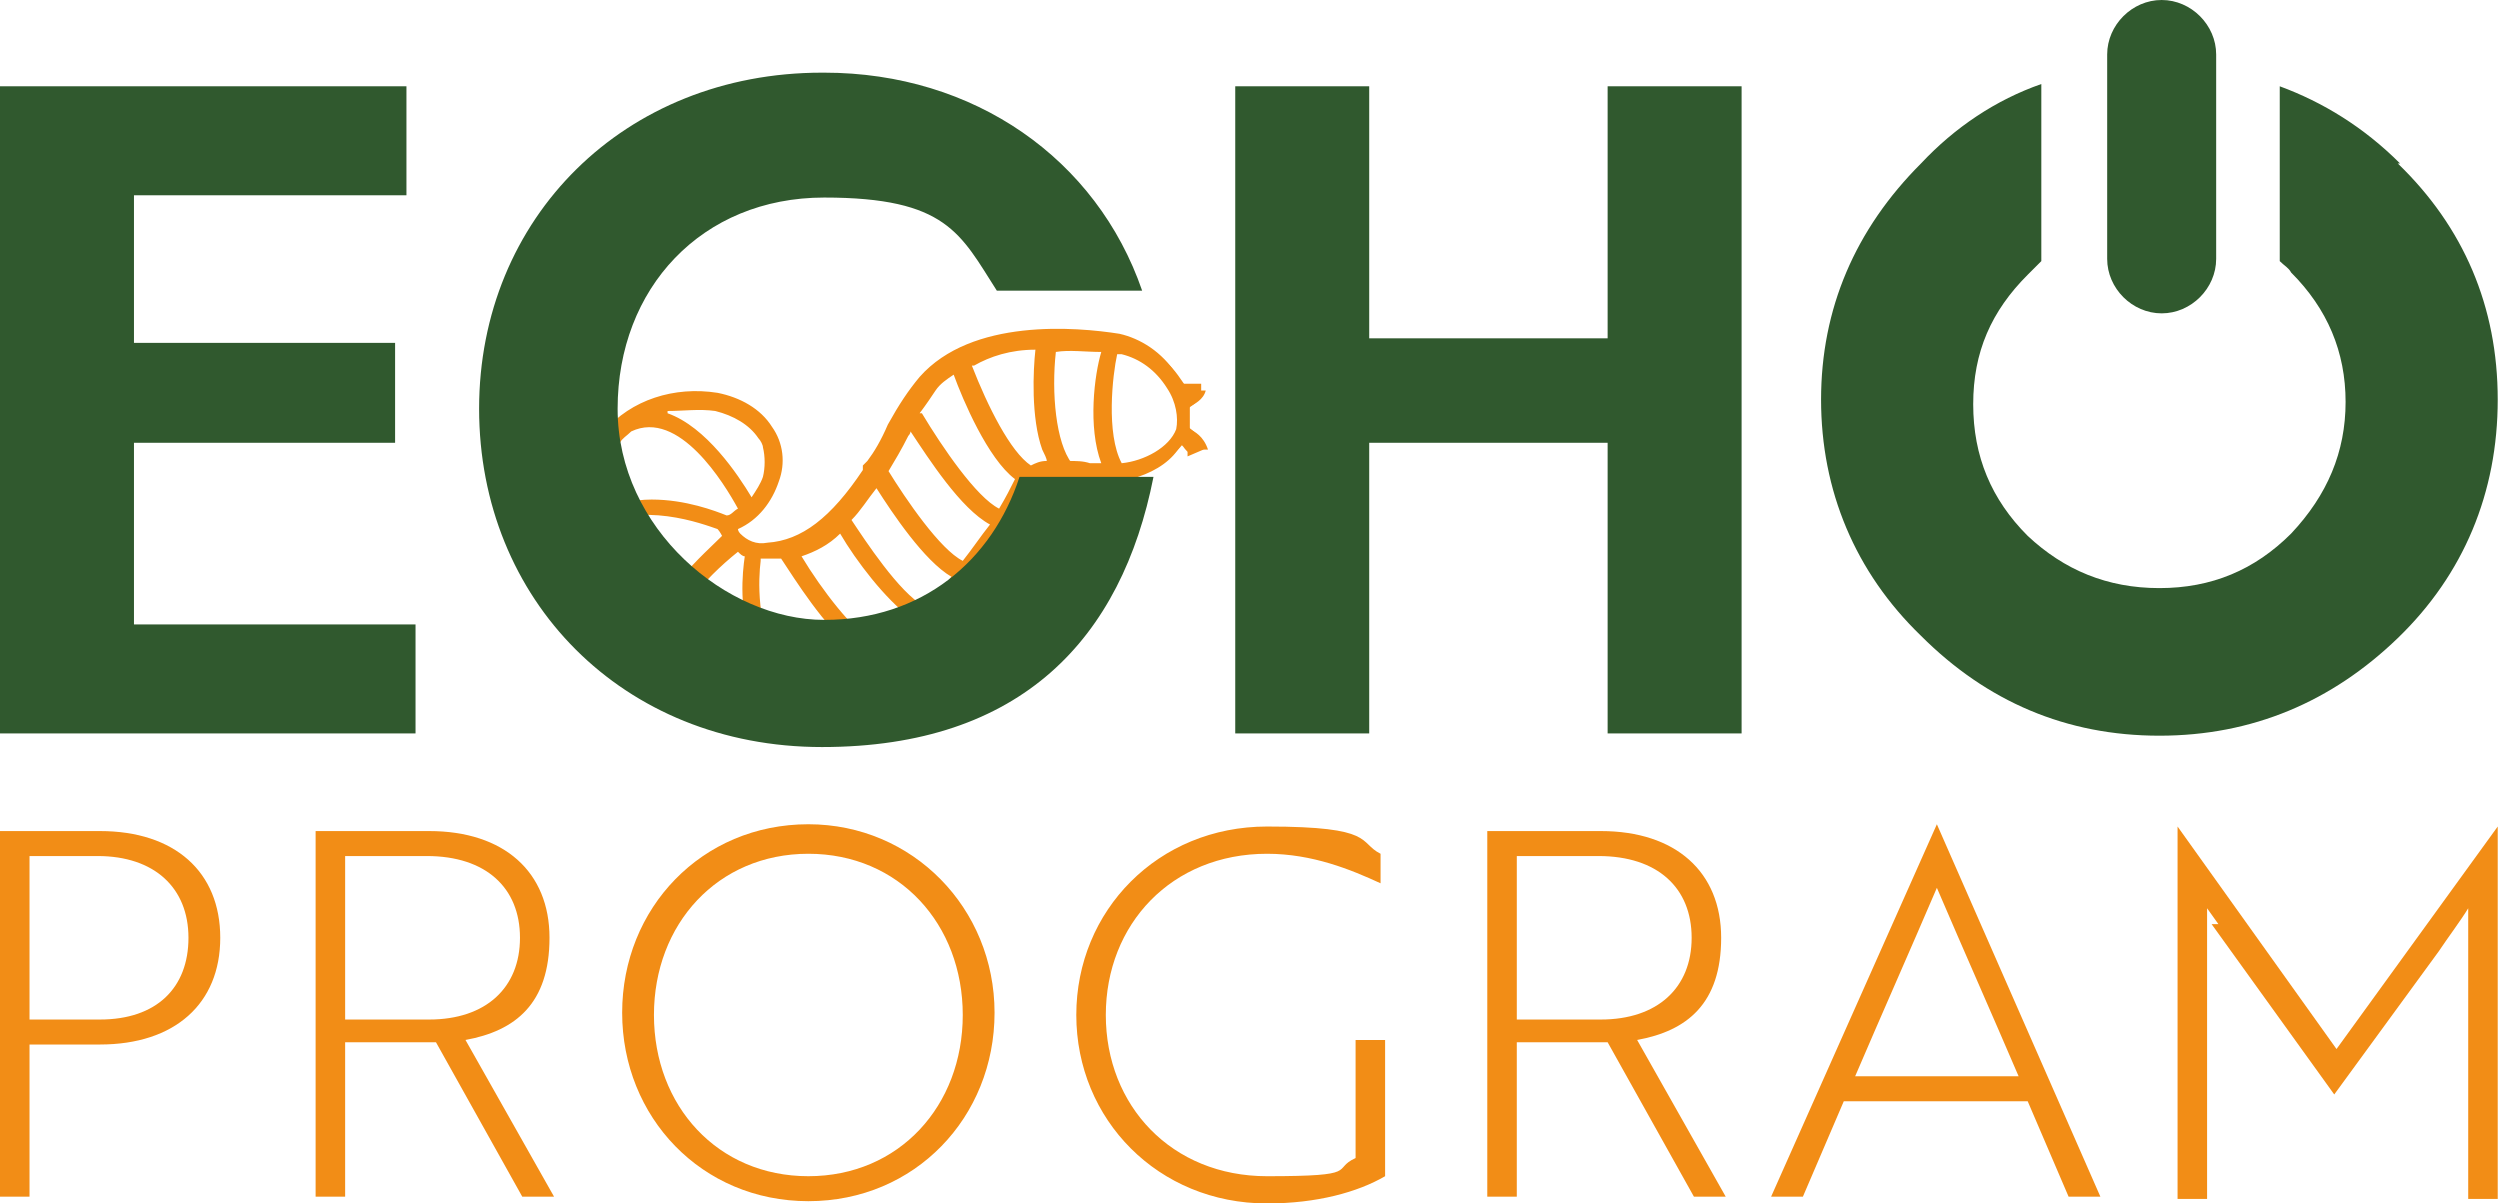
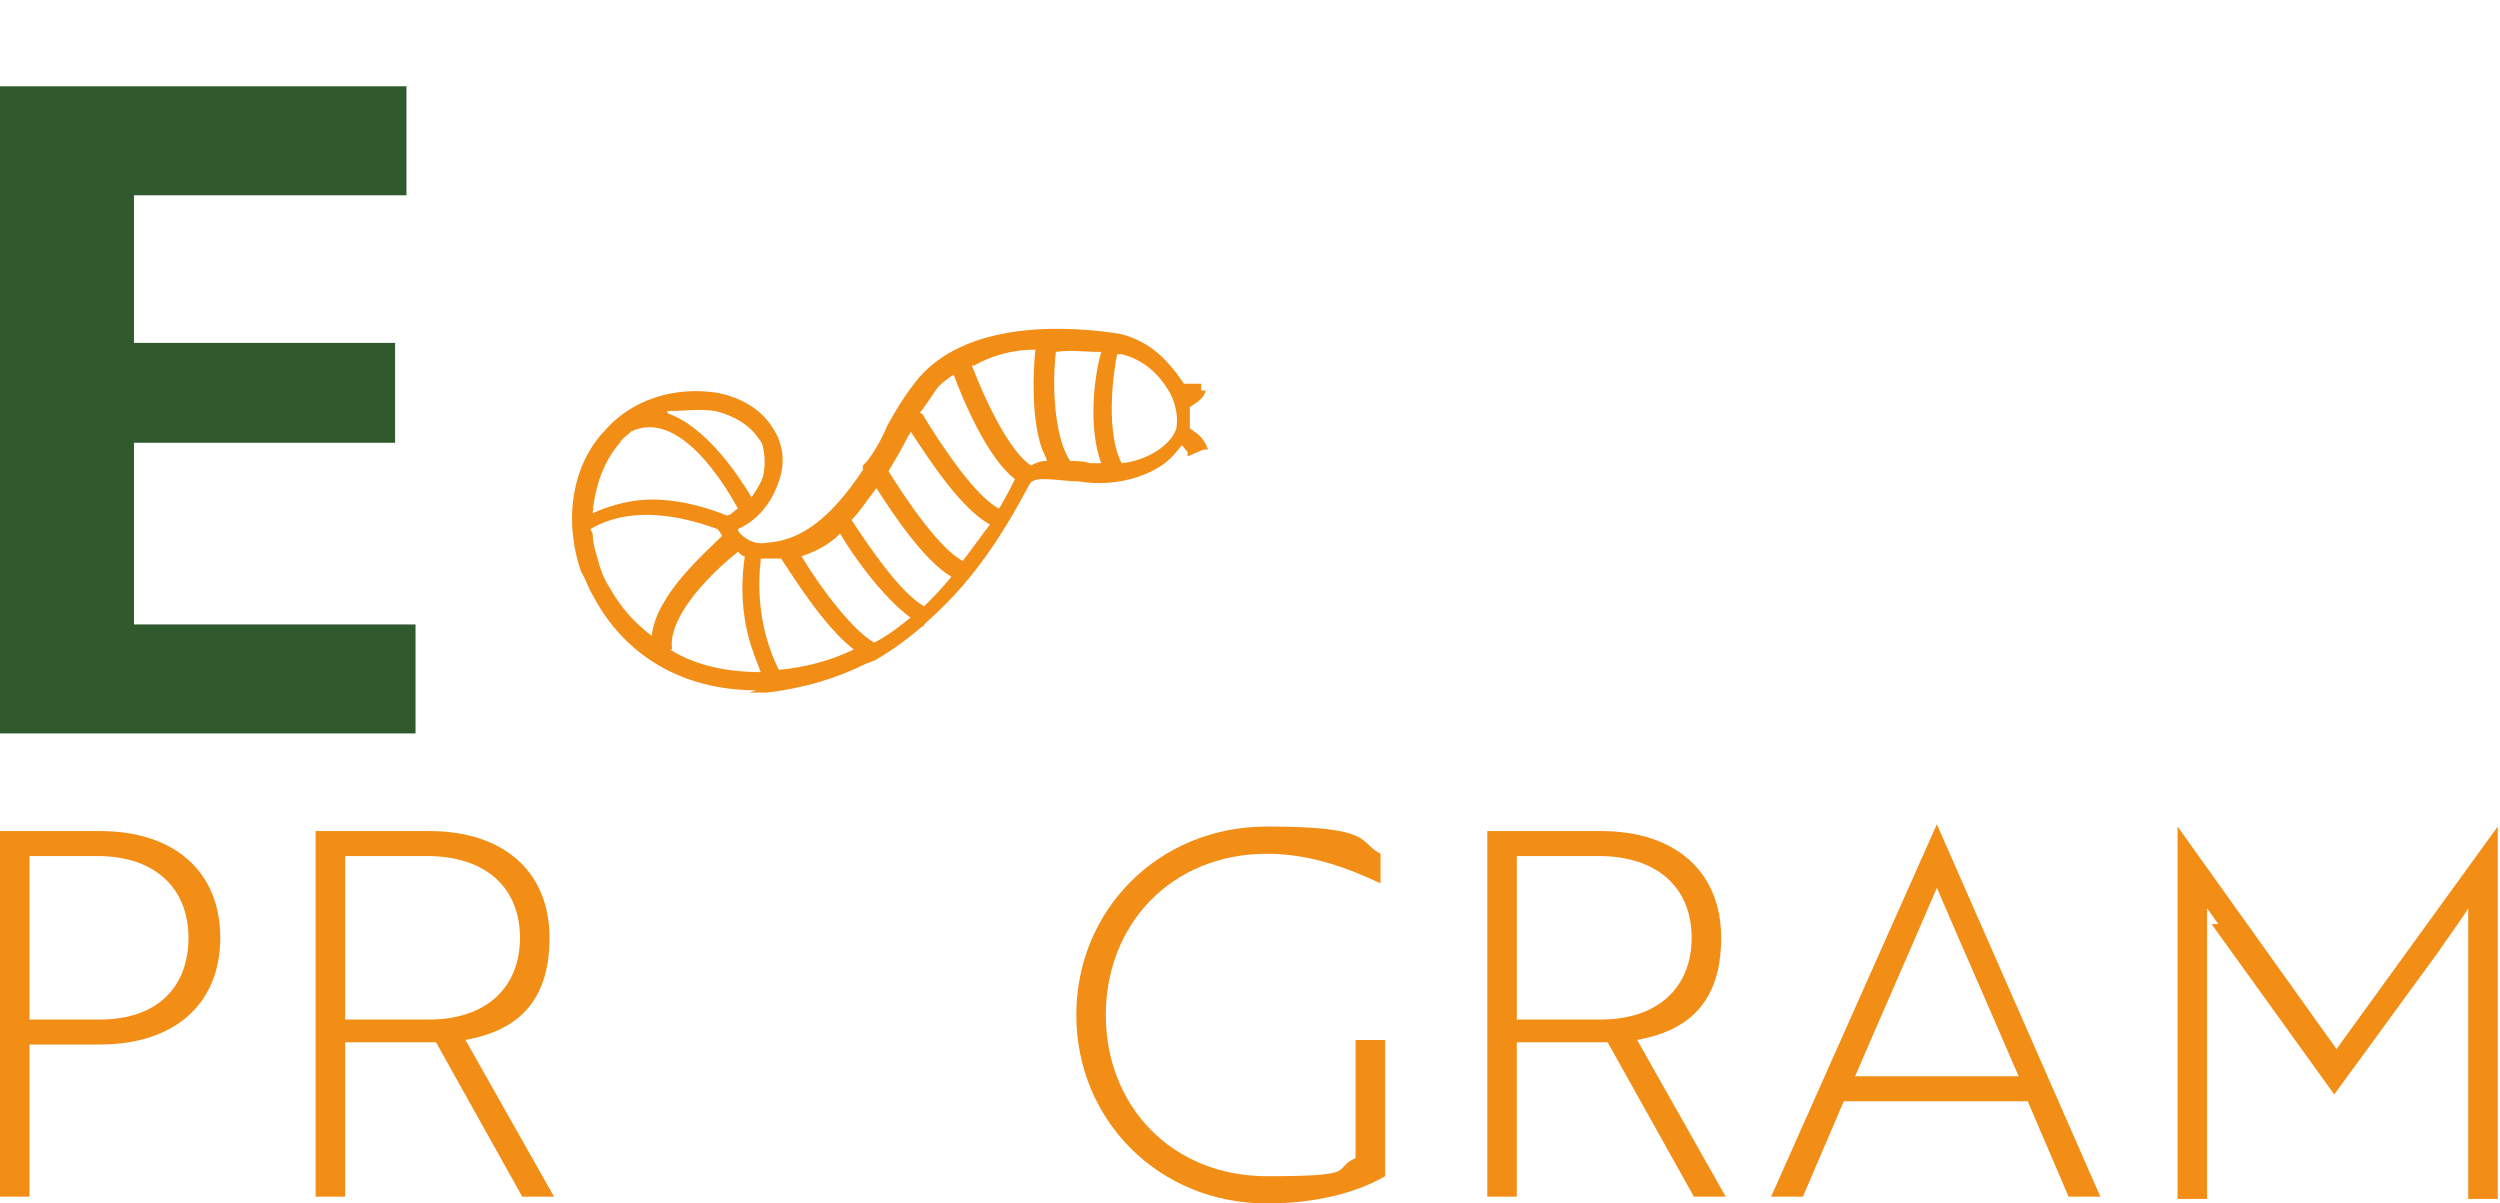
<svg xmlns="http://www.w3.org/2000/svg" id="Calque_1" viewBox="0 0 110.1 53">
  <defs>
    <style>      .st0 {        fill: none;      }      .st1 {        clip-path: url(#clippath-1);      }      .st2 {        clip-path: url(#clippath-2);      }      .st3 {        fill: #f28d16;      }      .st4 {        fill: #30592e;      }      .st5 {        clip-path: url(#clippath);      }    </style>
    <clipPath id="clippath">
      <rect class="st0" width="110.1" height="53" />
    </clipPath>
    <clipPath id="clippath-1">
      <rect class="st0" width="110.1" height="53" />
    </clipPath>
    <clipPath id="clippath-2">
      <rect class="st0" width="110.1" height="53" />
    </clipPath>
  </defs>
  <g class="st5">
    <path class="st3" d="M38.5,28.9c0,0,.2-.1.2-.1.8-.4,1.5-1,2.2-1.5,0,0,0,0,0,0h0c2.2-1.9,3.6-4.4,4.4-5.9.2-.4.6-.6,1-.6.5,0,1.1,0,1.6.1,1.7.3,3.8-.4,4.4-1.7.2,0,.4.2.6.6h.3c-.2-.6-.6-.8-.8-.9,0-.3,0-.7,0-1,.2-.1.6-.3.7-.7h-.3c0,0-.2.2-.4.3,0-.3-.2-.5-.4-.8-.6-.9-1.5-1.6-2.3-1.7-1.8-.3-6.3-.8-8.6,1.8-.5.6-.9,1.2-1.4,2.1-.3.6-.6,1.1-1,1.6h-.2c0,.1,0,.2,0,.2-1.2,1.9-2.6,3.3-4.5,3.4-.6,0-1.1-.1-1.4-.5-.1-.1-.2-.3-.3-.4.9-.4,1.6-1.2,1.9-2.1.2-.8.1-1.6-.3-2.2-.5-.8-1.3-1.3-2.3-1.4-1.8-.3-3.6.3-4.8,1.6-1.3,1.5-1.7,3.8-.9,6h0c.1.3.3.7.4,1,1.5,2.8,4.4,4.3,7.8,4,1.7-.1,3.1-.6,4.4-1.3M49.4,15.4c.8.1,1.6.7,2.1,1.6.4.7.6,1.5.5,2-.3,1-1.5,1.6-2.7,1.7-.9-1.5-.4-4.6-.3-5.3.1,0,.3,0,.4,0M48.6,15.2c-.1.7-.6,3.3,0,5,0,.1.1.3.2.4-.3,0-.6,0-.9,0-.3,0-.7,0-1.1-.1-1.2-1.2-.8-4.6-.8-5.4.9,0,1.8,0,2.5.1M45.8,15.1c0,.7-.3,3,.3,4.6,0,.3.2.5.4.8,0,0,0,0-.1,0-.3,0-.7.1-.9.3-1.2-.6-2.6-4.1-2.9-4.8,1-.5,2.2-.8,3.3-.8M41.1,17c.3-.4.7-.6,1.1-.9.3.8,1.6,4.1,2.9,4.9,0,0-.1.1-.2.2-.2.4-.5.9-.8,1.4-1.2-.4-3.1-3.3-3.8-4.5.3-.4.5-.8.8-1.2M39.8,19.1c.1-.2.2-.4.3-.5.5.9,2.4,3.9,3.8,4.4-.4.6-.9,1.3-1.4,2-1.1-.4-2.9-3-3.7-4.3.3-.5.7-1.1,1-1.7M38.6,21c.6,1,2.3,3.7,3.6,4.2-.5.6-1,1.1-1.5,1.6-1.2-.4-2.9-3.1-3.5-4.1.5-.5,1-1.1,1.4-1.8M37,23.1c.7,1.2,2.3,3.4,3.5,4.1-.6.5-1.3,1-2,1.4-1.1-.5-2.8-2.9-3.5-4.2.8-.2,1.4-.7,2.1-1.2M31.5,17.9c.9.1,1.6.6,2,1.3,0,.2.2.3.2.5.2.5.2,1,0,1.5-.1.5-.4.9-.7,1.2-.5-.9-2.3-4-4.6-4,.9-.4,1.9-.6,3-.4M27,19.4c.2-.2.4-.4.6-.5,2.4-1.1,4.7,2.9,5.2,3.7-.2.2-.5.3-.8.5-.5-.2-3.6-1.5-6.2,0,0-1.4.4-2.7,1.2-3.6M26.6,26c-.2-.3-.3-.6-.4-1-.2-.5-.3-1.1-.4-1.6,2.4-1.6,5.6-.3,6-.1,0,.2.2.3.3.5-.7.5-3.3,2.8-3.3,4.8-.9-.6-1.7-1.5-2.3-2.6M29.3,28.8c-.4-1.8,2.5-4.3,3.1-4.8.2.2.4.3.6.4-.1.5-.4,2.3.4,4.3.1.4.3.7.5,1.1-1.7,0-3.2-.3-4.5-1M34.2,29.8c-1.3-2.3-1-4.7-.9-5.3.2,0,.4,0,.7,0,.2,0,.4,0,.6,0,.5.8,2.1,3.5,3.5,4.3-1.1.6-2.4,1-3.9,1.1" />
    <path class="st3" d="M49.2,15.6c-.2.9-.5,3.5.2,4.8,1-.1,2.1-.7,2.4-1.5.1-.5,0-1.2-.4-1.8-.5-.8-1.2-1.3-2-1.5,0,0-.1,0-.2,0M47,20.3c.4,0,.7,0,1,.1.2,0,.3,0,.5,0,0,0,0,0,0,0-.6-1.6-.3-3.9,0-4.9-.7,0-1.4-.1-2,0-.2,1.8,0,4,.7,4.9M42.8,16.1c.7,1.8,1.7,3.8,2.6,4.4.2-.1.4-.2.7-.2,0-.1-.1-.3-.2-.5-.5-1.4-.4-3.5-.3-4.4-1.1,0-2,.3-2.7.7M29.4,18.2c1.7.6,3.1,2.7,3.7,3.7.2-.3.4-.6.5-.9.1-.4.1-.9,0-1.3,0-.1-.1-.3-.2-.4-.4-.6-1.1-1-1.9-1.2-.7-.1-1.4,0-2.1,0M40.6,18.2c.9,1.5,2.4,3.7,3.4,4.2.3-.5.5-.9.7-1.3,0,0,0,0,0,0-1.2-.9-2.3-3.5-2.7-4.6-.3.2-.6.4-.8.7-.2.3-.4.6-.7,1M28.7,22c1.5,0,2.8.5,3.3.7.2,0,.3-.2.5-.3-.6-1.1-2.6-4.4-4.7-3.4-.2.2-.4.3-.5.5-.7.8-1.1,1.9-1.2,3.1.9-.4,1.8-.6,2.6-.6M39.1,20.7c.8,1.3,2.3,3.5,3.3,4,.4-.5.8-1.1,1.2-1.6-1.3-.7-2.7-2.9-3.5-4.1,0,0,0,.1-.1.2-.3.6-.6,1.1-.9,1.6M37.5,22.9c.6.9,2.1,3.2,3.2,3.8.4-.4.8-.8,1.2-1.3-1.2-.7-2.6-2.8-3.3-3.9-.4.5-.7,1-1.1,1.4M26.1,23.5c0,.5.2,1,.3,1.4.1.3.2.6.4.9.5.9,1.1,1.6,1.9,2.2.2-1.8,2.3-3.6,3.1-4.4,0,0-.1-.2-.2-.3-.6-.2-3.4-1.3-5.6,0M35.3,24.5c.9,1.5,2.3,3.3,3.2,3.8.6-.3,1.1-.7,1.6-1.1-1.1-.8-2.4-2.5-3.1-3.7-.5.5-1.1.8-1.7,1M33.5,24.7c-.1.8-.2,2.8.8,4.8,1.1-.1,2.3-.4,3.3-.9-1.3-1-2.6-3.1-3.2-4-.2,0-.3,0-.4,0-.2,0-.3,0-.5,0M29.5,28.6c1.1.7,2.5,1,4,1-.1-.3-.2-.5-.3-.8-.7-1.9-.5-3.6-.4-4.3-.1,0-.2-.1-.3-.2-1.5,1.2-3.1,3-2.9,4.3M33.3,30.4c-3.2,0-5.8-1.5-7.2-4.2-.2-.3-.3-.7-.5-1-.8-2.3-.4-4.7,1-6.2,1.2-1.4,3.1-2,5-1.7,1,.2,1.9.7,2.4,1.5.5.7.6,1.6.3,2.4-.3.9-.9,1.7-1.8,2.1,0,0,0,.1.1.2.3.3.7.5,1.2.4,1.5-.1,2.8-1.1,4.2-3.2v-.2c0,0,.2-.2.2-.2.3-.4.6-.9.9-1.6.5-.9.9-1.5,1.4-2.1,2.3-2.6,6.9-2.2,8.8-1.9.9.2,1.9.8,2.5,1.8.1.2.2.4.3.6,0,0,0,0,0,0v-.2s.2,0,.2,0h.6c0,0,0,.3,0,.3,0,.4-.3.6-.6.8,0,.3,0,.5,0,.8.2.1.5.4.7.8v.2c0,0-.7.3-.7.3v-.2c-.2-.2-.2-.3-.3-.3-.7,1.3-2.8,1.9-4.5,1.6-.5,0-1-.1-1.6-.1-.4,0-.7.2-.8.5-.8,1.5-2.2,3.9-4.4,5.9h0c0,.1-.1.1-.1.1-.7.6-1.4,1.1-2.1,1.5-.1,0-.2.1-.3.1-1.4.7-2.8,1.1-4.4,1.3-.3,0-.5,0-.8,0" />
  </g>
  <polygon class="st4" points="0 3.8 0 32.3 18.3 32.3 18.3 27.5 5.9 27.5 5.9 19.5 17.4 19.5 17.4 15.1 5.9 15.1 5.9 8.6 17.9 8.6 17.9 3.8 0 3.8" />
  <g class="st1">
-     <path class="st4" d="M36.2,3.2c-8.7,0-15.1,6.4-15.1,14.8s6.3,14.9,15.1,14.9,13.2-4.8,14.6-11.9h-5.9c-1.2,3.7-4.3,6.3-8.6,6.3s-9.1-4-9.1-9.3,3.7-9.3,9.1-9.3,6,1.6,7.6,4.1h6.4c-2-5.8-7.4-9.6-14-9.6" />
-   </g>
-   <polygon class="st4" points="70.8 3.8 70.8 14.9 60.3 14.9 60.3 3.8 54.4 3.8 54.4 32.3 60.3 32.3 60.3 19.5 70.8 19.5 70.8 32.3 76.7 32.3 76.7 3.8 70.8 3.8" />
+     </g>
  <g class="st2">
    <path class="st3" d="M1.3,37.7v7.2h3.1c2.5,0,3.9-1.4,3.9-3.6s-1.5-3.6-4-3.6H1.3ZM1.3,45.9v6.8H0v-16.1h4.4c3.3,0,5.3,1.8,5.3,4.7s-2,4.7-5.3,4.7H1.3Z" />
    <path class="st3" d="M15.2,37.7v7.2h3.7c2.5,0,4-1.4,4-3.6s-1.5-3.6-4.1-3.6h-3.7ZM18.9,36.6c3.3,0,5.3,1.8,5.3,4.7s-1.5,4.1-3.7,4.5l3.9,6.9h-1.4l-3.8-6.8h-4v6.8h-1.3v-16.1h5Z" />
-     <path class="st3" d="M35.6,51.8c4,0,6.8-3.1,6.8-7.1s-2.8-7.1-6.8-7.1-6.8,3.1-6.8,7.1,2.8,7.1,6.8,7.1M35.6,36.3c4.6,0,8.2,3.7,8.2,8.3s-3.5,8.3-8.2,8.3-8.2-3.7-8.2-8.3,3.5-8.3,8.2-8.3" />
    <path class="st3" d="M55.8,53c-4.8,0-8.4-3.7-8.4-8.3s3.6-8.3,8.4-8.3,4,.7,5,1.2v1.3c-1.3-.6-3-1.3-5-1.3-4.2,0-7.1,3.1-7.1,7.1s2.9,7.1,7.1,7.1,2.8-.3,3.9-.8v-5.2h1.3v6c-1.2.7-3,1.2-5.2,1.2" />
    <path class="st3" d="M66.8,37.7v7.2h3.7c2.5,0,4-1.4,4-3.6s-1.5-3.6-4.1-3.6h-3.7ZM70.5,36.6c3.3,0,5.3,1.8,5.3,4.7s-1.5,4.1-3.7,4.5l3.9,6.9h-1.4l-3.8-6.8h-4v6.8h-1.3v-16.1h5Z" />
    <path class="st3" d="M88.9,47.4c-1.2-2.8-2.4-5.5-3.6-8.3-1.2,2.8-2.4,5.5-3.6,8.3h7.2ZM85.3,36.3h0l7.2,16.4h-1.4l-1.8-4.2h-8.1l-1.8,4.2h-1.4l7.3-16.4Z" />
    <path class="st3" d="M97.7,40.7l-.5-.7c0,.4,0,.8,0,1.2v11.6h-1.3v-16.4h0l7,9.8,7.1-9.8h0v16.4h-1.3v-11.6c0-.4,0-.8,0-1.2-.3.5-.9,1.3-1.3,1.9l-4.6,6.3-5.4-7.5Z" />
-     <path class="st4" d="M105.7,7.2c-1.6-1.6-3.4-2.7-5.3-3.4v7.7c.2.2.4.3.5.5,1.6,1.6,2.4,3.5,2.4,5.7s-.8,4.1-2.4,5.8c-1.6,1.6-3.5,2.4-5.8,2.4s-4.2-.8-5.8-2.3c-1.6-1.6-2.4-3.5-2.4-5.8s.8-4.1,2.4-5.7c.2-.2.4-.4.6-.6V3.7c-2,.7-3.8,1.9-5.3,3.5-2.9,2.9-4.4,6.4-4.4,10.4s1.5,7.6,4.4,10.4c2.9,2.9,6.4,4.4,10.5,4.4s7.6-1.5,10.5-4.3c2.9-2.8,4.4-6.4,4.4-10.5s-1.5-7.6-4.4-10.4" />
-     <path class="st4" d="M95.2,13.8h0c-1.3,0-2.4-1.1-2.4-2.4V2.4C92.8,1.1,93.9,0,95.2,0s2.4,1.1,2.4,2.4v9c0,1.3-1.1,2.4-2.4,2.4" />
  </g>
</svg>